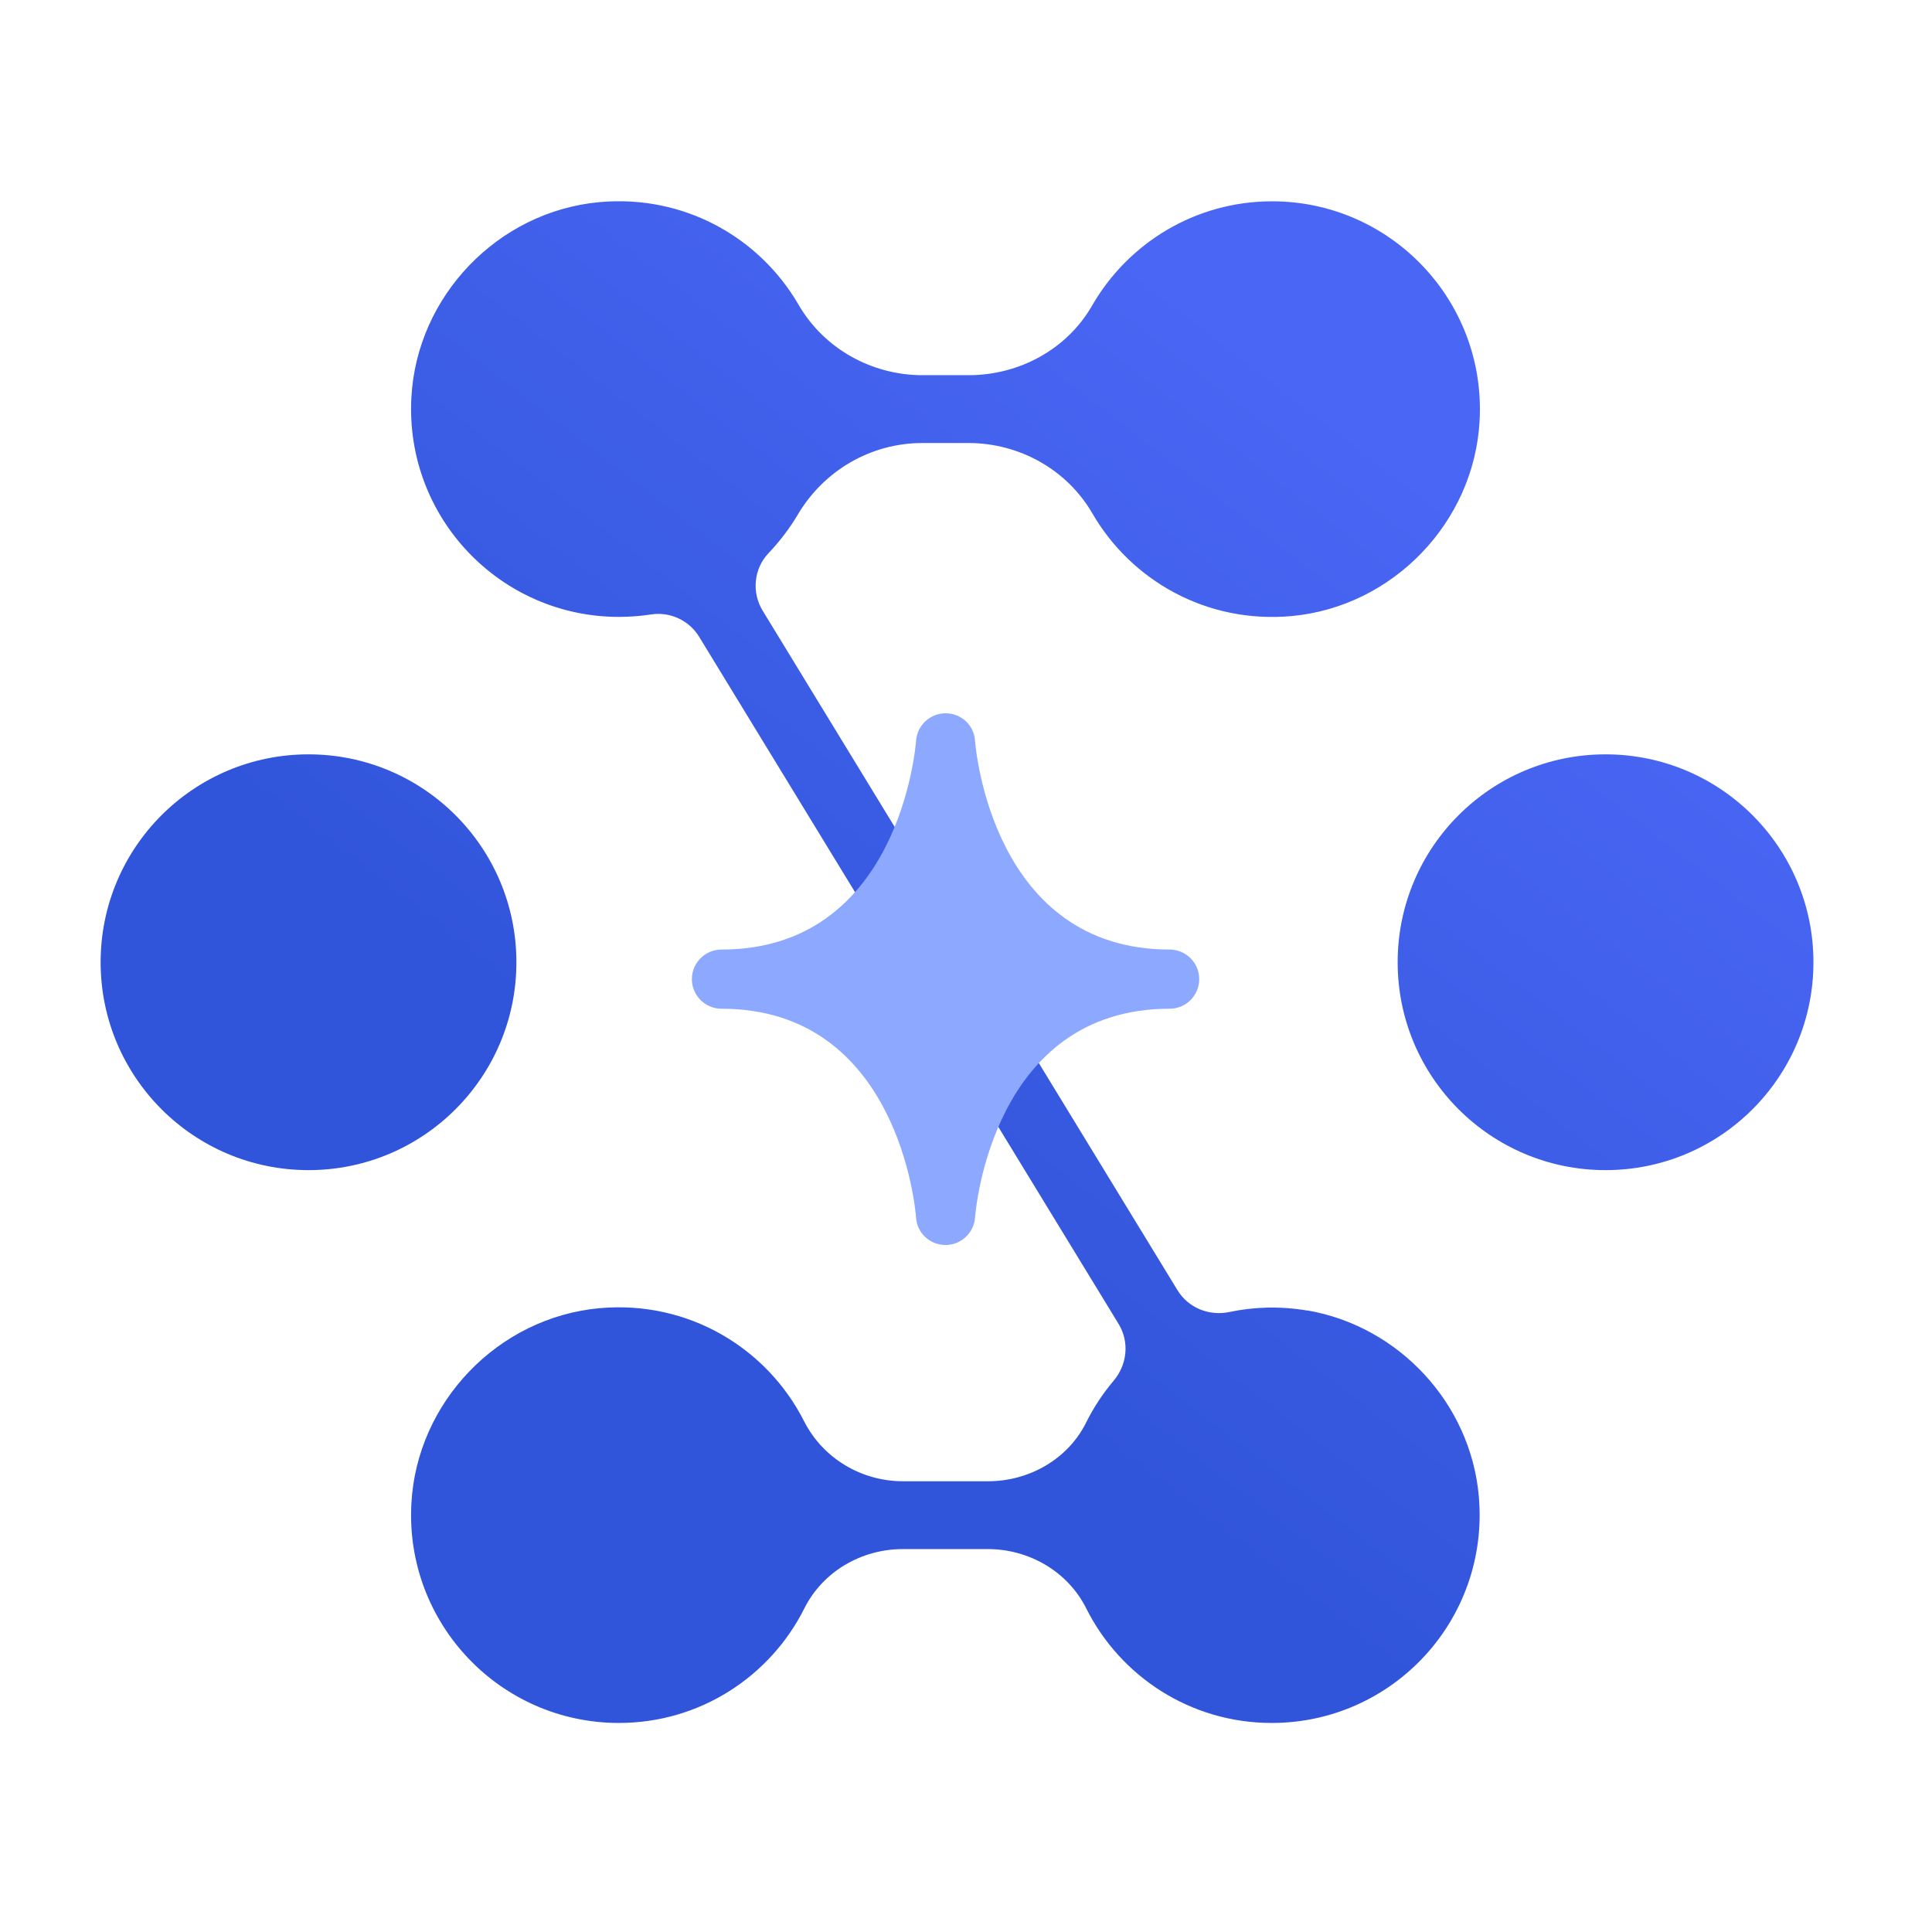
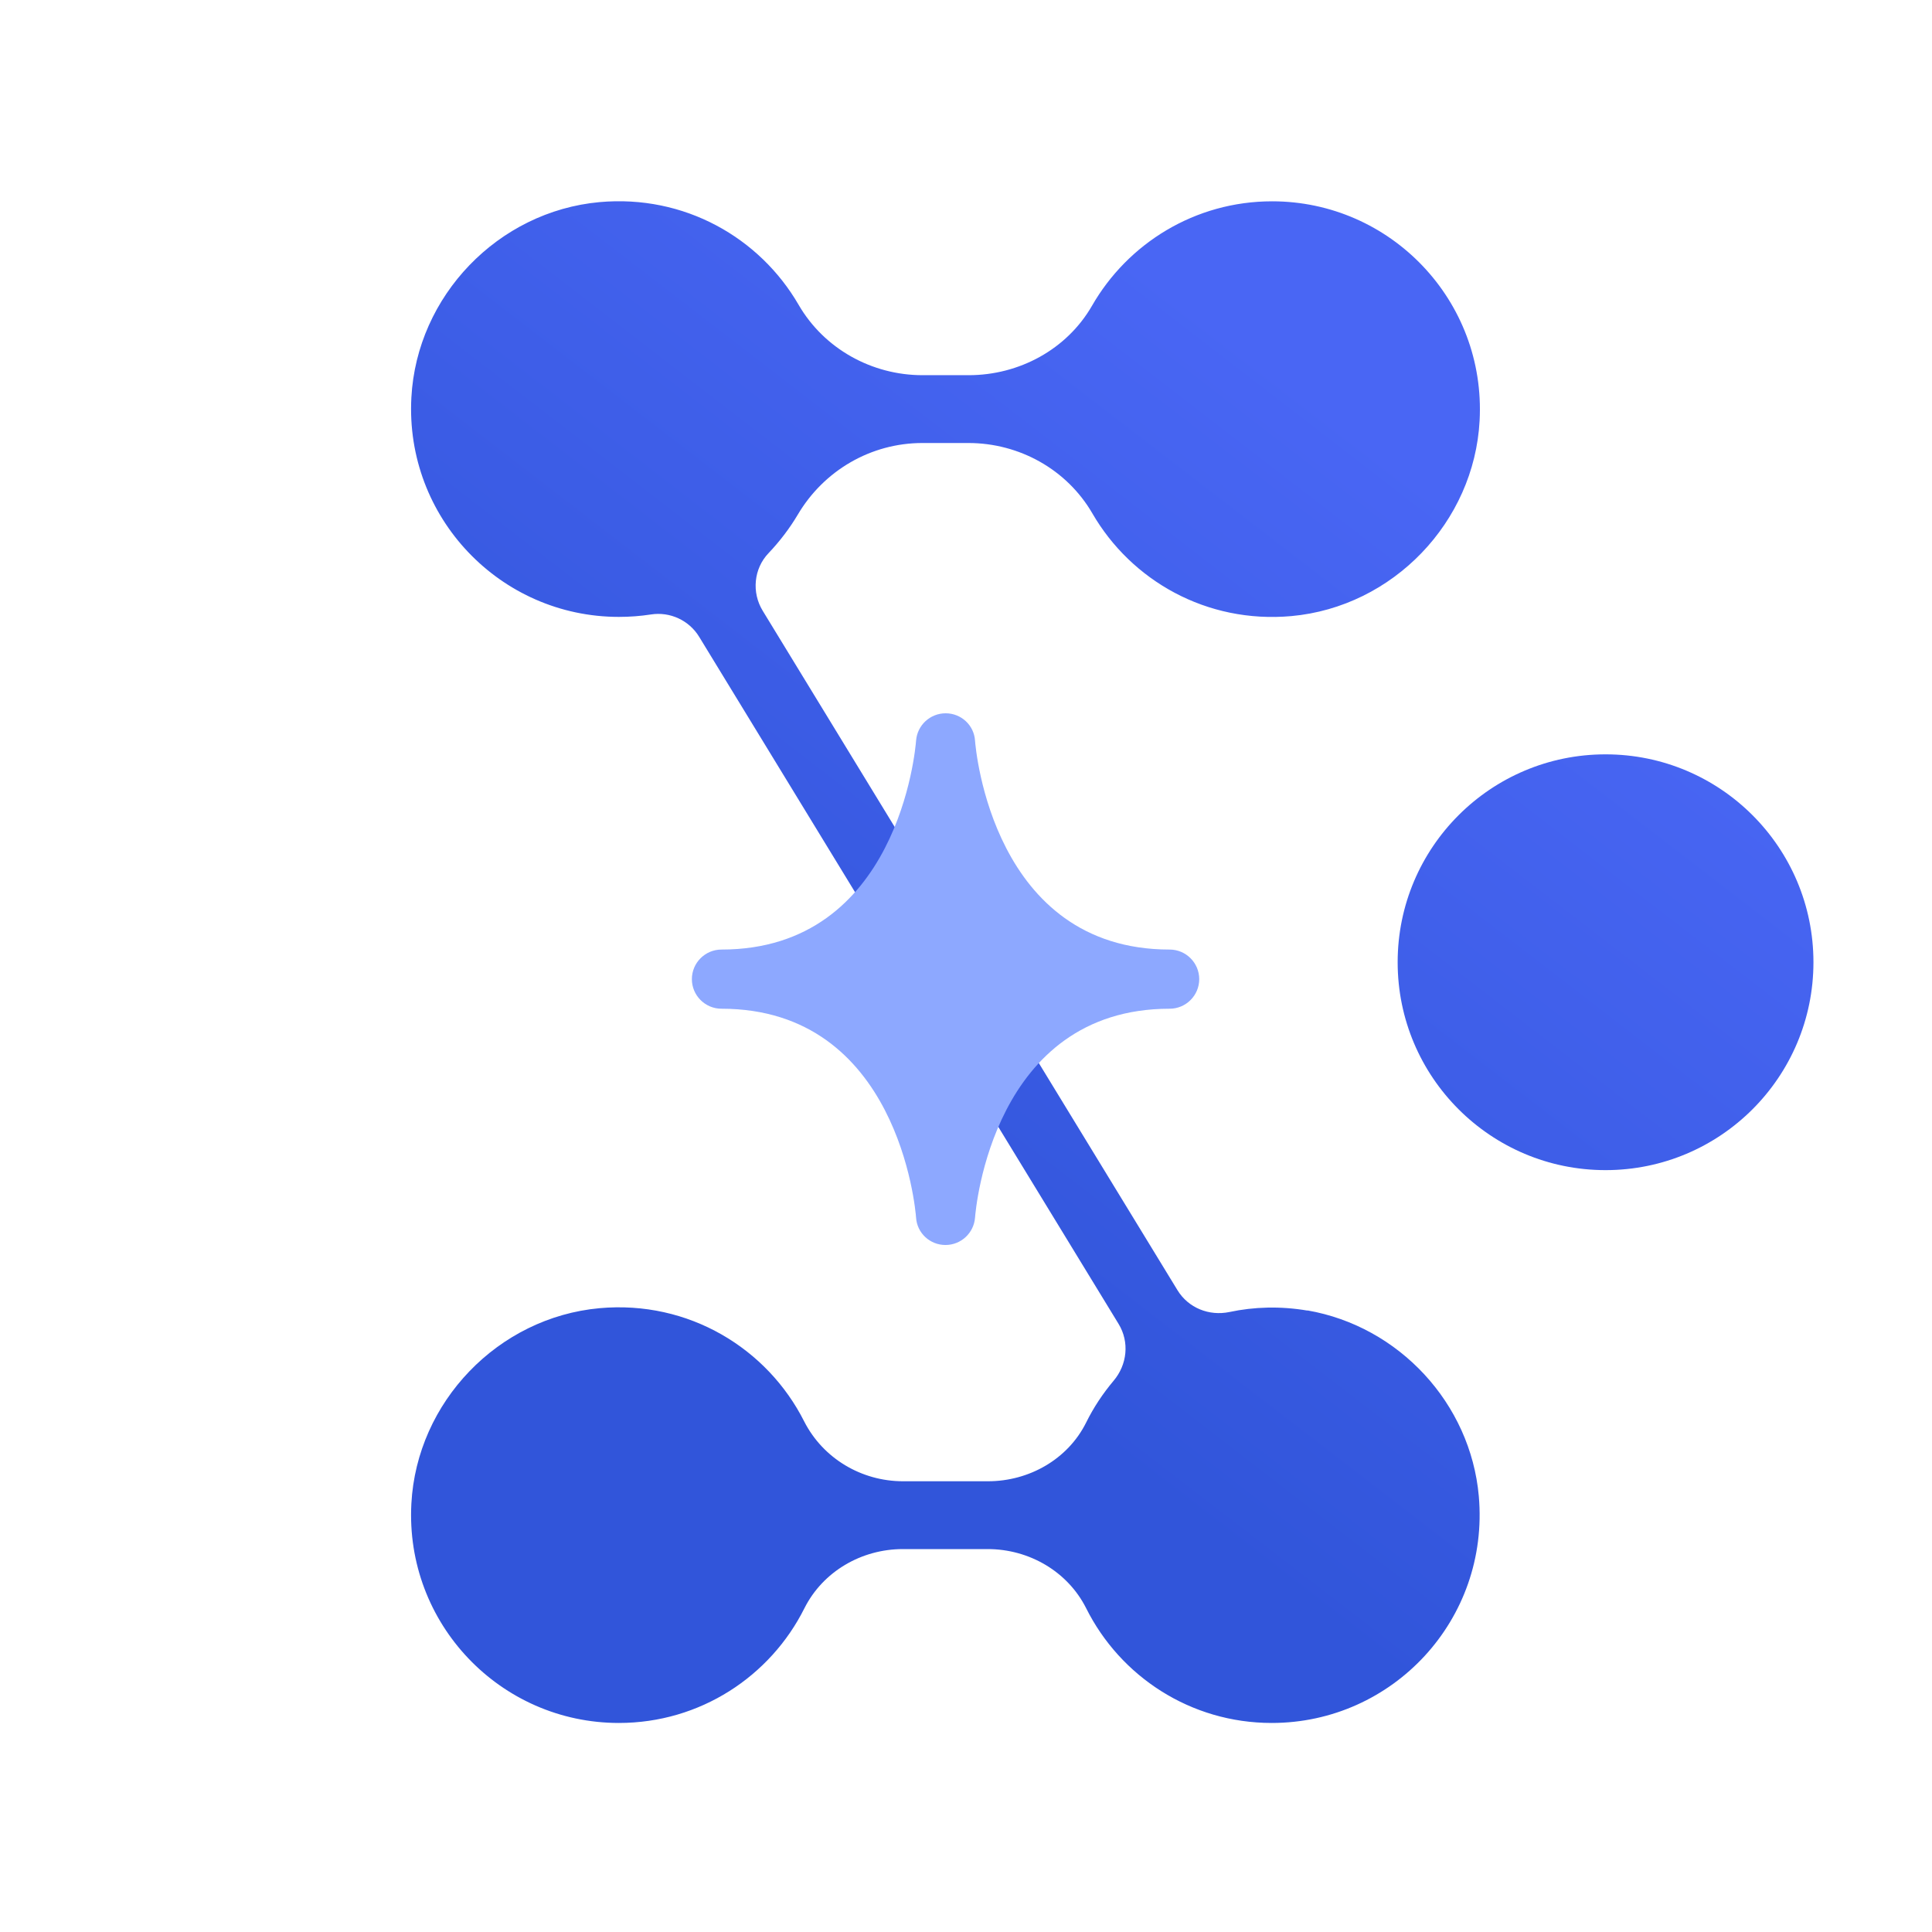
<svg xmlns="http://www.w3.org/2000/svg" width="96" height="96" viewBox="0 0 96 96" fill="none">
-   <path d="M15.33 58.143C21.035 58.143 25.66 53.519 25.66 47.813C25.66 42.108 21.035 37.483 15.33 37.483C9.625 37.483 5 42.108 5 47.813C5 53.519 9.625 58.143 15.33 58.143Z" fill="url(#paint0_linear_121_7)" />
  <path d="M79.779 58.143C85.484 58.143 90.109 53.519 90.109 47.813C90.109 42.108 85.484 37.483 79.779 37.483C74.074 37.483 69.449 42.108 69.449 47.813C69.449 53.519 74.074 58.143 79.779 58.143Z" fill="url(#paint1_linear_121_7)" />
  <path d="M64.971 65.123C63.621 64.893 62.311 64.933 61.091 65.193C60.081 65.403 59.051 64.993 58.511 64.113L37.901 30.353C37.341 29.443 37.451 28.253 38.191 27.483C38.741 26.903 39.231 26.263 39.641 25.573C40.941 23.373 43.281 22.013 45.831 22.013H48.121C50.641 22.013 53.011 23.323 54.281 25.513C56.211 28.843 59.951 30.993 64.171 30.613C69.211 30.153 73.251 25.953 73.521 20.903C73.841 14.943 69.101 10.003 63.211 10.003C59.381 10.003 56.041 12.093 54.261 15.193C53.011 17.363 50.641 18.643 48.131 18.643H45.841C43.321 18.643 40.951 17.333 39.681 15.143C37.751 11.813 34.011 9.663 29.791 10.043C24.751 10.503 20.711 14.703 20.441 19.753C20.121 25.713 24.861 30.653 30.751 30.653C31.291 30.653 31.821 30.613 32.341 30.533C33.291 30.383 34.241 30.823 34.741 31.643L55.581 65.783C56.131 66.683 56.011 67.813 55.331 68.613C54.801 69.243 54.341 69.933 53.971 70.683C53.061 72.513 51.131 73.603 49.091 73.603H44.871C42.811 73.603 40.901 72.473 39.961 70.633C38.131 67.003 34.221 64.603 29.791 65.003C24.751 65.463 20.711 69.663 20.441 74.713C20.121 80.673 24.861 85.613 30.751 85.613C34.791 85.613 38.281 83.293 39.971 79.913C40.891 78.083 42.811 76.973 44.861 76.973H49.081C51.131 76.973 53.051 78.083 53.971 79.913C55.661 83.293 59.151 85.613 63.191 85.613C69.211 85.613 74.021 80.473 73.481 74.343C73.071 69.733 69.521 65.903 64.961 65.113L64.971 65.123Z" fill="url(#paint2_linear_121_7)" />
  <path d="M58.119 47.183C49.339 47.183 48.479 37.223 48.449 36.803C48.399 36.033 47.759 35.443 46.989 35.443C46.219 35.443 45.579 36.033 45.519 36.803C45.489 37.223 44.629 47.183 35.849 47.183C35.039 47.183 34.379 47.843 34.379 48.653C34.379 49.463 35.039 50.123 35.849 50.123C44.629 50.123 45.489 60.083 45.519 60.503C45.569 61.273 46.209 61.863 46.979 61.863C47.749 61.863 48.389 61.273 48.449 60.503C48.479 60.083 49.339 50.123 58.119 50.123C58.929 50.123 59.589 49.463 59.589 48.653C59.589 47.843 58.929 47.183 58.119 47.183Z" fill="#8DA8FF" />
  <defs>
    <linearGradient id="paint0_linear_121_7" x1="47.68" y1="5.843" x2="18.16" y2="44.143" gradientUnits="userSpaceOnUse">
      <stop stop-color="#4966F4" />
      <stop offset="1" stop-color="#3155DA" />
    </linearGradient>
    <linearGradient id="paint1_linear_121_7" x1="88.109" y1="37.013" x2="58.589" y2="75.313" gradientUnits="userSpaceOnUse">
      <stop stop-color="#4966F4" />
      <stop offset="1" stop-color="#3155DA" />
    </linearGradient>
    <linearGradient id="paint2_linear_121_7" x1="67.541" y1="21.153" x2="38.021" y2="59.453" gradientUnits="userSpaceOnUse">
      <stop stop-color="#4966F4" />
      <stop offset="1" stop-color="#3155DA" />
    </linearGradient>
  </defs>
</svg>